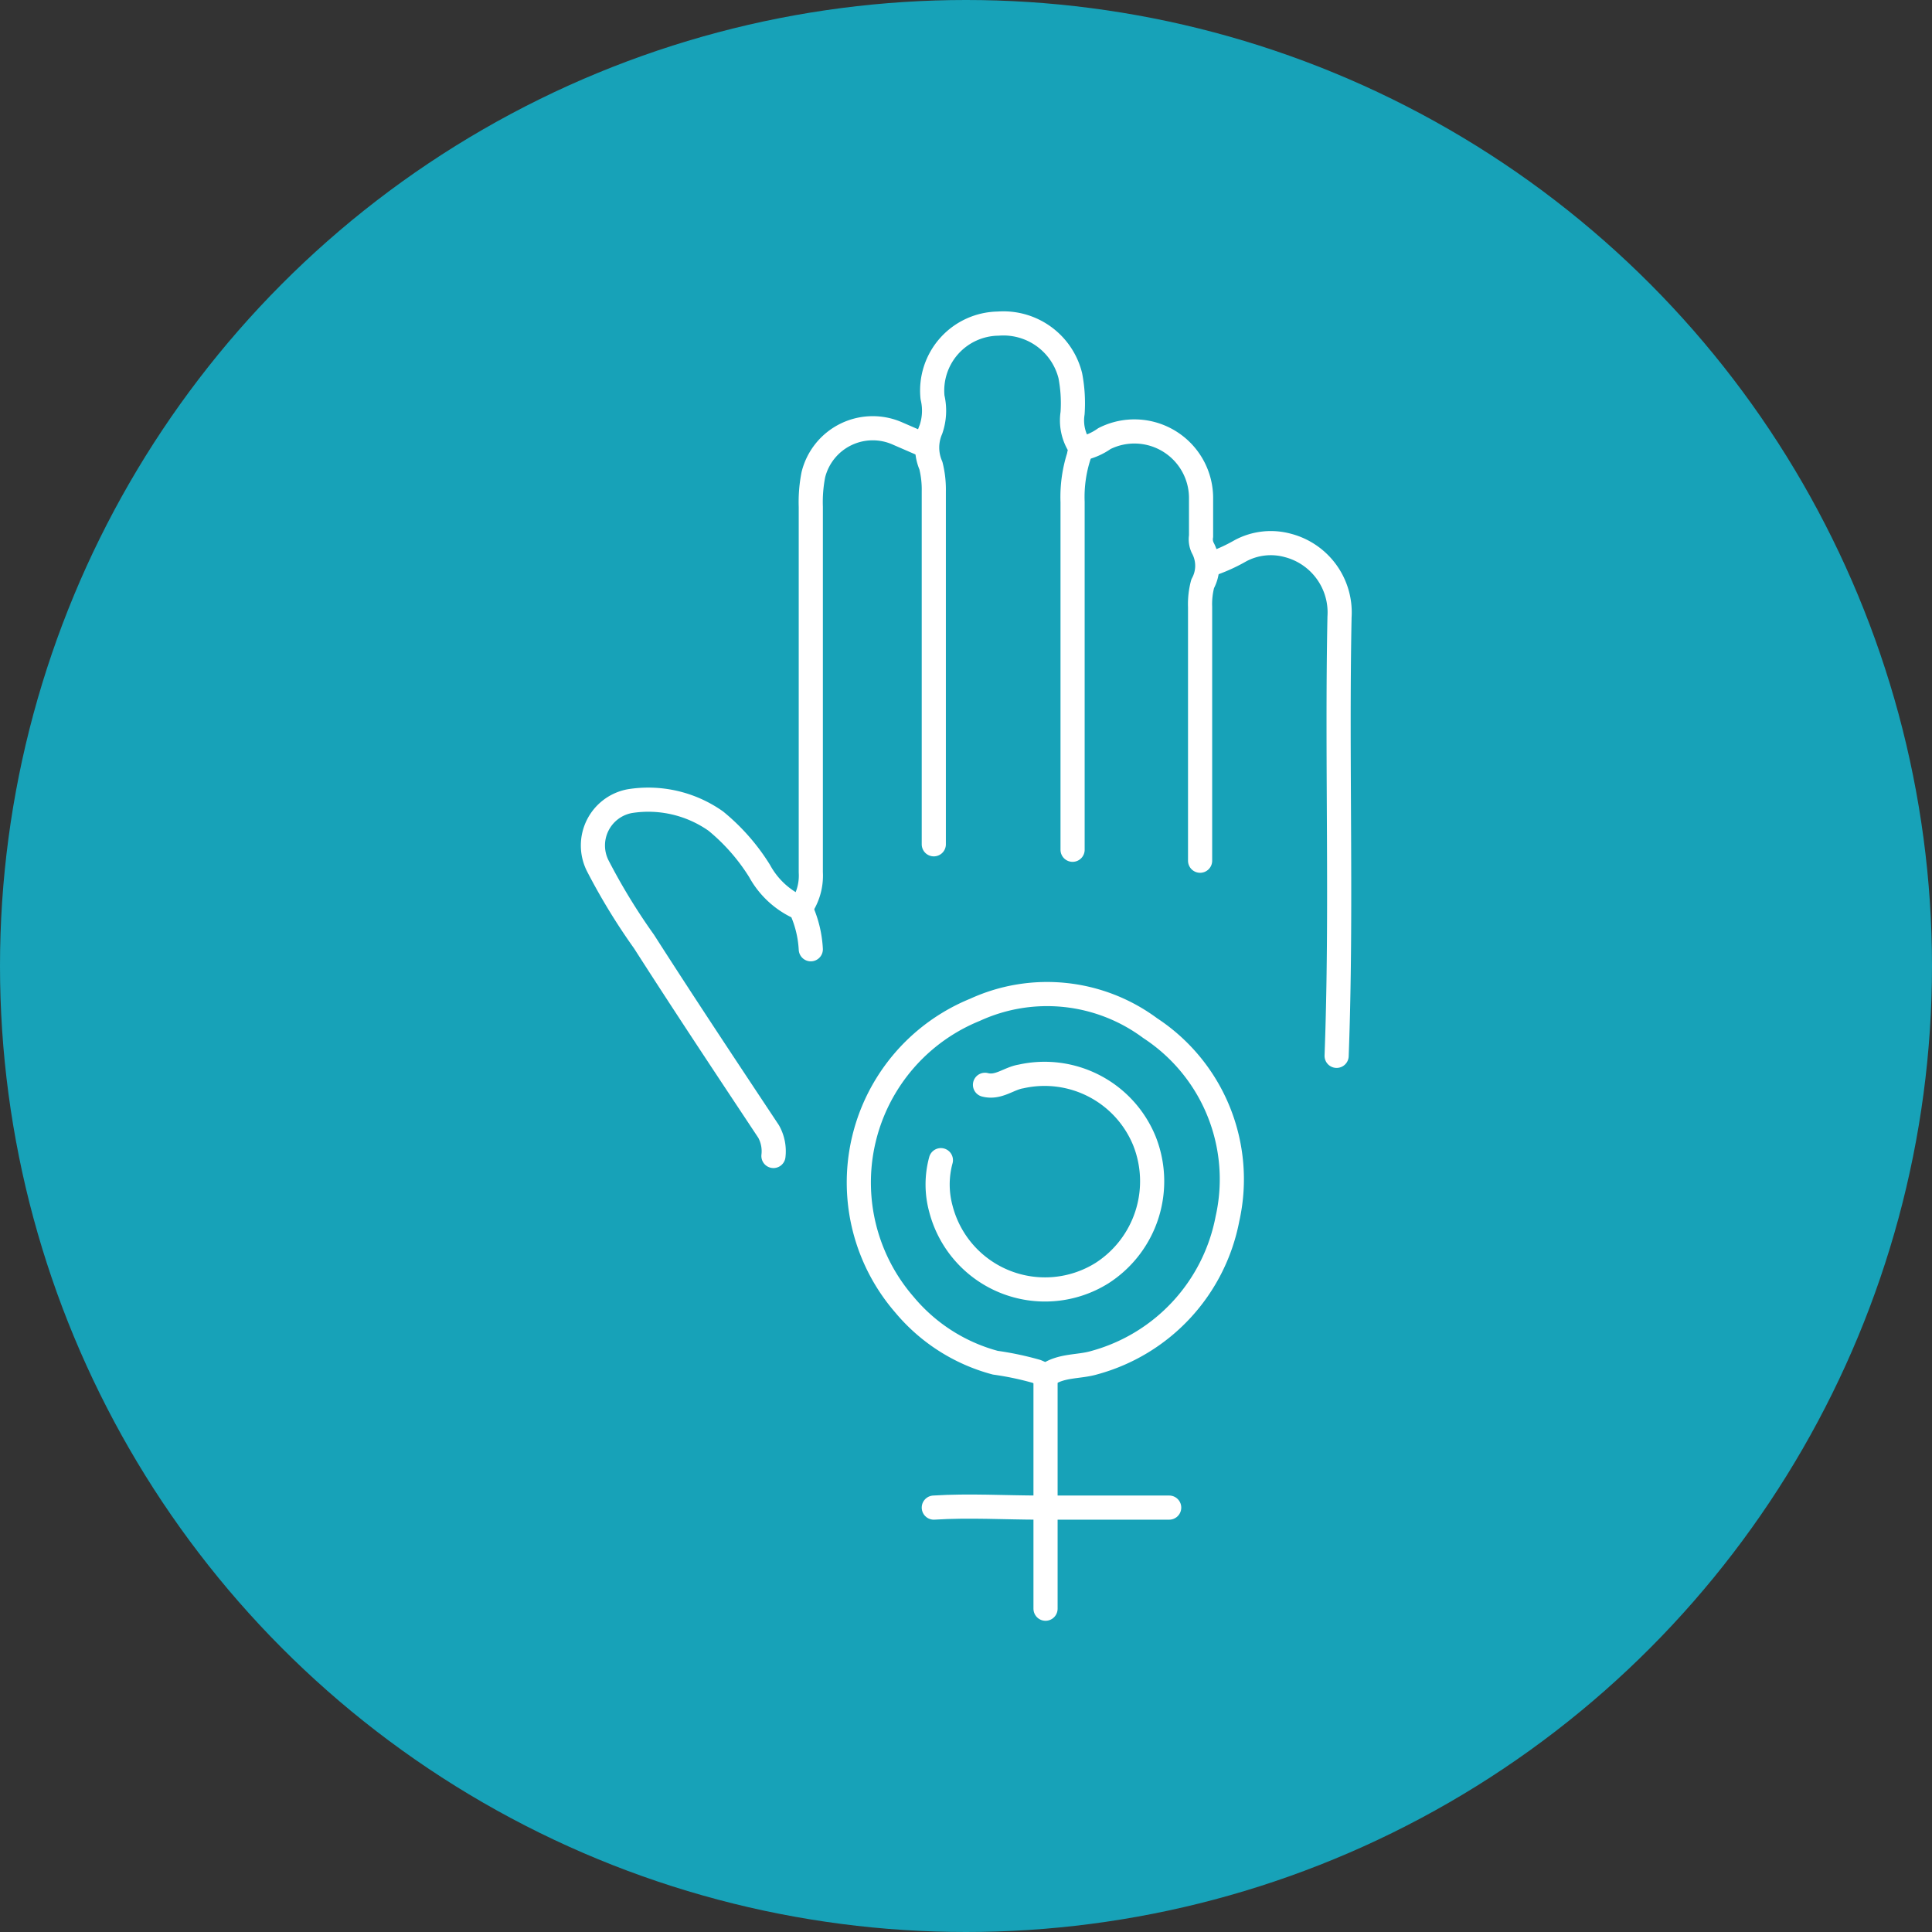
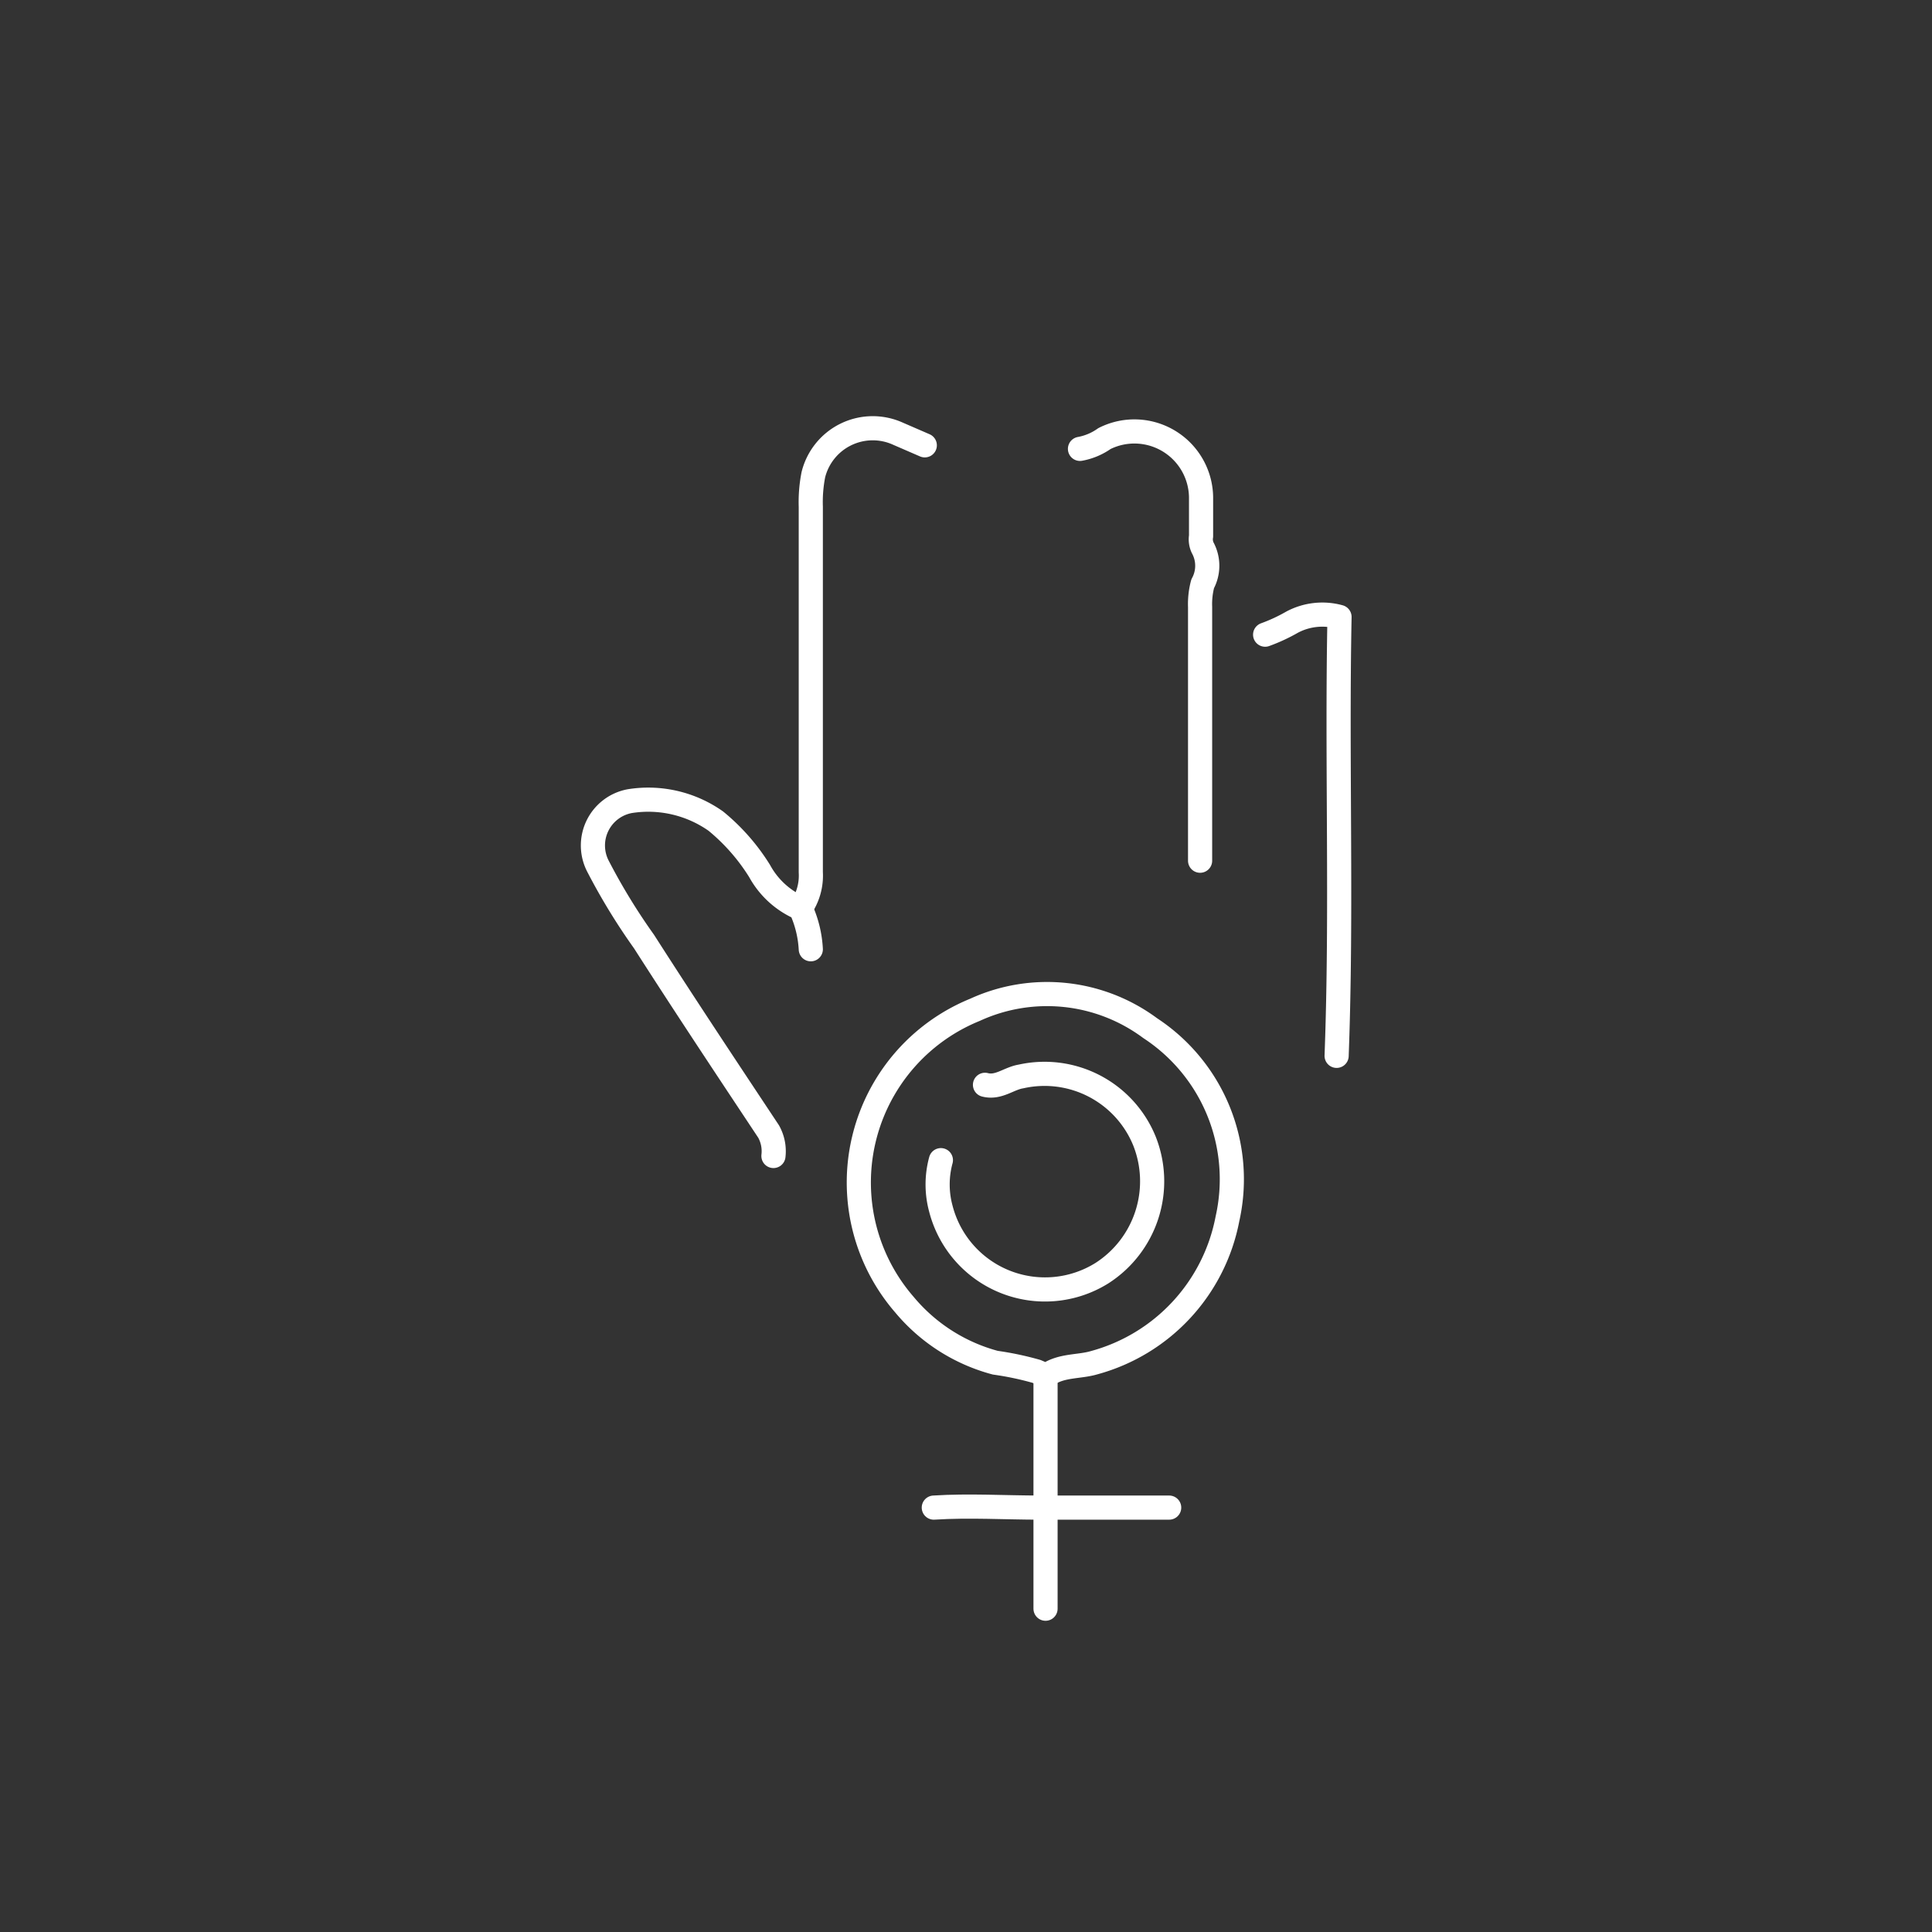
<svg xmlns="http://www.w3.org/2000/svg" id="Layer_1" data-name="Layer 1" viewBox="0 0 60 60">
  <rect x="0" y="0" width="60" height="60" fill="#333333" stroke="none" />
  <defs>
    <style>.cls-1{fill:#17a2b8;}.cls-2{fill:none;stroke:#fff;stroke-linecap:round;stroke-linejoin:round;stroke-width:0.75px;}</style>
  </defs>
-   <circle class="cls-1" cx="30" cy="30" r="30" />
  <path class="cls-2" d="M32.51,42.71c.44-.32,1-.25,1.47-.39a5.75,5.75,0,0,0,4.14-4.47,5.61,5.61,0,0,0-2.4-5.92,5.37,5.37,0,0,0-5.44-.57,5.79,5.79,0,0,0-2.19,9.16,5.53,5.53,0,0,0,2.82,1.8,9.4,9.4,0,0,1,1.28.27l.28.12" />
-   <path class="cls-2" d="M41.51,32.79c.17-4.54,0-9.08.09-13.63A2.15,2.15,0,0,0,40,16.94a2,2,0,0,0-1.47.16,5.33,5.33,0,0,1-.84.39" />
+   <path class="cls-2" d="M41.51,32.79c.17-4.54,0-9.08.09-13.63a2,2,0,0,0-1.47.16,5.33,5.33,0,0,1-.84.39" />
  <path class="cls-2" d="M28.72,13.83l-.83-.36a1.9,1.9,0,0,0-2.63,1.27,4.4,4.4,0,0,0-.08,1c0,3.78,0,7.57,0,11.35a1.76,1.76,0,0,1-.32,1.12" />
  <path class="cls-2" d="M30.59,33.69c.42.11.74-.2,1.12-.26a3.35,3.35,0,0,1,3.83,2,3.39,3.39,0,0,1-1.32,4.11,3.34,3.34,0,0,1-5-2,2.87,2.87,0,0,1,0-1.51" />
-   <path class="cls-2" d="M29,26.22c0-.44,0-.88,0-1.32V15.26a3.07,3.07,0,0,0-.09-.8,1.41,1.41,0,0,1,0-1.12,1.79,1.79,0,0,0,.05-1A2.08,2.08,0,0,1,31,10.05a2.14,2.14,0,0,1,2.24,1.62,4.53,4.53,0,0,1,.07,1.16,1.48,1.48,0,0,0,.2,1c.09.12,0,.23,0,.32a4.15,4.15,0,0,0-.2,1.44q0,5,0,10.08c0,.24,0,.48,0,.72" />
  <path class="cls-2" d="M33.54,13.94a1.9,1.9,0,0,0,.76-.32,2.07,2.07,0,0,1,3,1.88v1.15a.61.61,0,0,0,.05.36,1.17,1.17,0,0,1,0,1.12,2.45,2.45,0,0,0-.08.72v6.77c0,.37,0,.74,0,1.11" />
  <path class="cls-2" d="M25.18,29.48a3.45,3.45,0,0,0-.28-1.19.15.15,0,0,0-.12-.12,2.63,2.63,0,0,1-1.19-1.12,6.29,6.29,0,0,0-1.36-1.55,3.64,3.64,0,0,0-2.67-.62,1.4,1.4,0,0,0-1,2A19.21,19.21,0,0,0,20,29.24c1.28,2,2.57,3.94,3.87,5.9a1.26,1.26,0,0,1,.15.76" />
  <path class="cls-2" d="M32.47,42.75V49.4c0,.19,0,.38,0,.56" />
  <path class="cls-2" d="M29,46.82c1.1-.07,2.21,0,3.31,0,1.33,0,2.65,0,4,0" />
</svg>